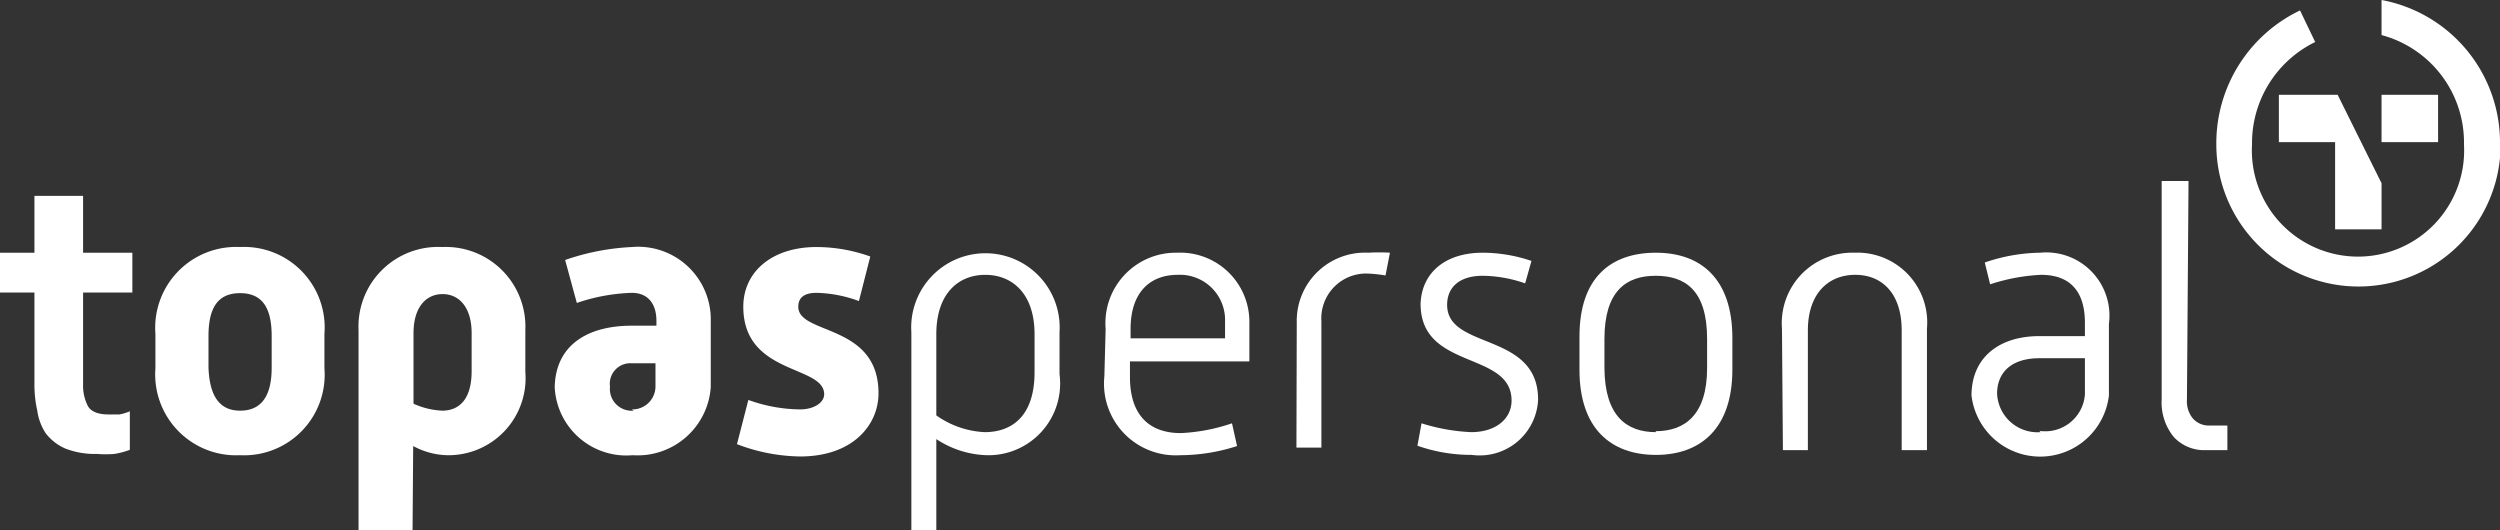
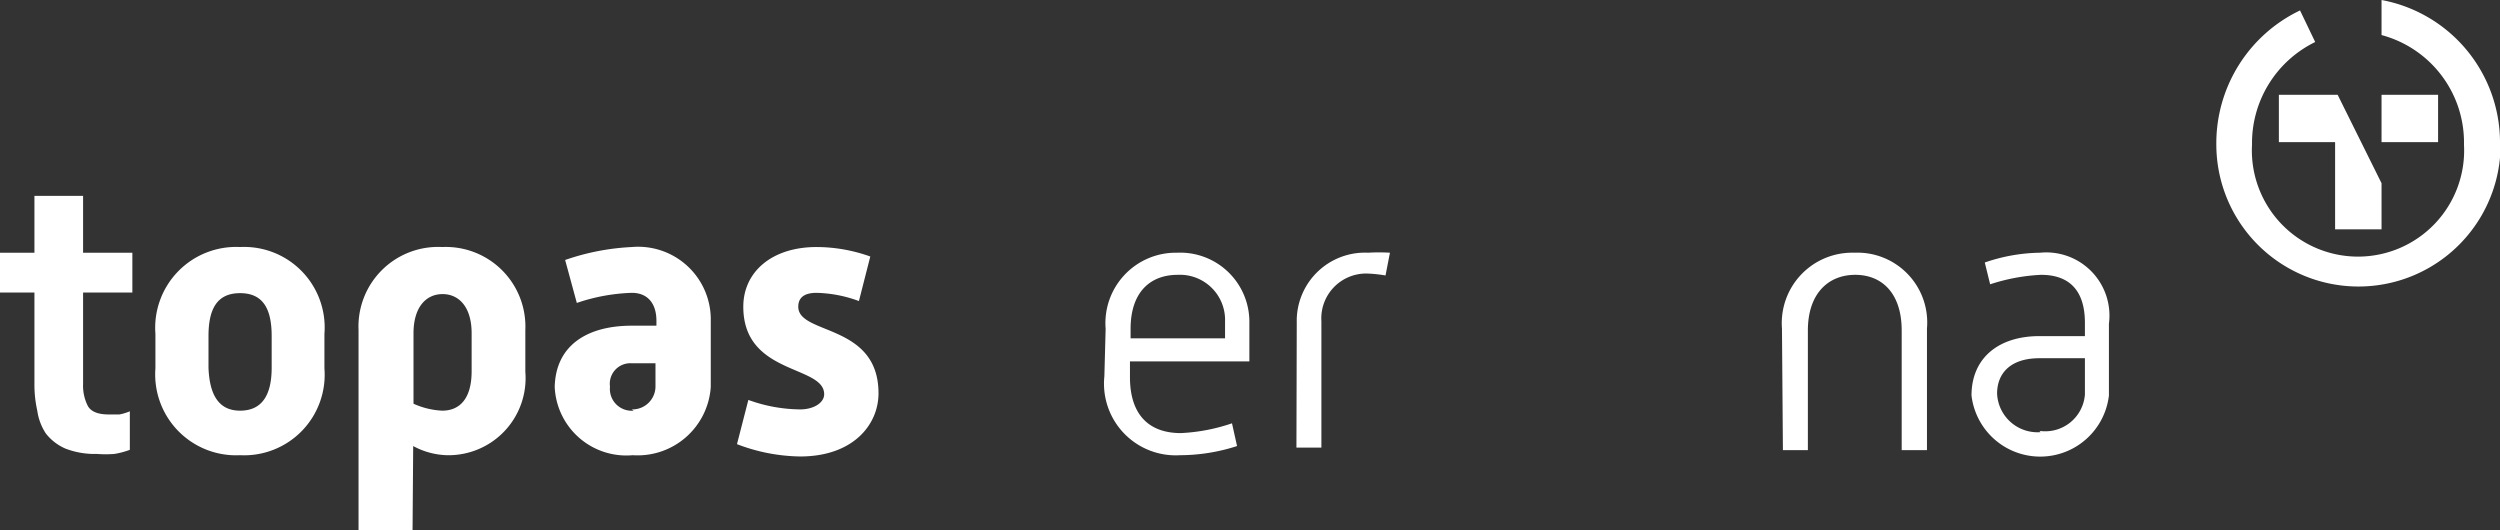
<svg xmlns="http://www.w3.org/2000/svg" viewBox="0 0 79.14 16.78">
  <rect x="0" y="0" width="79.14" height="16.78" fill="#333333" stroke="none" />
  <defs>
    <style>.cls-1{fill:#fff;}</style>
  </defs>
  <g id="Ebene_2" data-name="Ebene 2">
    <g id="Ebene_2-2" data-name="Ebene 2">
      <g id="topaspersonal_weiss">
        <path class="cls-1" d="M0,9.26V8H1.09V6.2H2.63V8H4.19V9.26H2.63v2.9a1.41,1.41,0,0,0,.15.69q.15.27.66.27l.34,0a1.59,1.59,0,0,0,.33-.1l0,1.22a2.66,2.66,0,0,1-.49.13,3.56,3.56,0,0,1-.55,0,2.59,2.59,0,0,1-1-.17,1.59,1.59,0,0,1-.62-.48A1.75,1.75,0,0,1,1.18,13a3.76,3.76,0,0,1-.09-.85V9.26Z" />
        <path class="cls-1" d="M4.92,10.57A2.56,2.56,0,0,1,7.6,7.82a2.55,2.55,0,0,1,2.67,2.75v1.09A2.55,2.55,0,0,1,7.6,14.41a2.56,2.56,0,0,1-2.68-2.75ZM7.6,13c.72,0,1-.53,1-1.36v-1c0-.83-.25-1.36-1-1.36s-1,.53-1,1.36v1C6.63,12.43,6.88,13,7.6,13Z" />
        <path class="cls-1" d="M13.06,16.78H11.35V10.45A2.52,2.52,0,0,1,14,7.82a2.52,2.52,0,0,1,2.63,2.63v1.32a2.44,2.44,0,0,1-2.48,2.64,2.37,2.37,0,0,1-1.07-.29ZM14,13c.52,0,.93-.34.93-1.25v-1.2c0-.83-.4-1.24-.92-1.24s-.92.41-.92,1.24v2.23A2.48,2.48,0,0,0,14,13Z" />
        <path class="cls-1" d="M20,10.31h.78v-.15c0-.57-.29-.89-.78-.89a5.93,5.93,0,0,0-1.74.32l-.37-1.36A7.51,7.51,0,0,1,20,7.82a2.3,2.3,0,0,1,2.5,2.34v2.09a2.32,2.32,0,0,1-2.47,2.16,2.27,2.27,0,0,1-2.47-2.16C17.59,10.93,18.59,10.31,20,10.31Zm0,2.65a.73.73,0,0,0,.75-.71V11.5H20a.65.65,0,0,0-.69.74A.69.69,0,0,0,20.06,13Z" />
        <path class="cls-1" d="M23.69,12.66a4.9,4.9,0,0,0,1.64.3c.43,0,.76-.21.76-.48,0-.93-2.56-.6-2.56-2.77,0-1.1.9-1.89,2.32-1.89a5.08,5.08,0,0,1,1.7.3l-.36,1.41a4.14,4.14,0,0,0-1.34-.26c-.46,0-.58.21-.58.44,0,.9,2.54.52,2.54,2.74,0,1-.81,2-2.48,2a5.76,5.76,0,0,1-2-.39Z" />
-         <path class="cls-1" d="M29.64,16.78h-.79V10.52a2.35,2.35,0,1,1,4.69,0v1.32a2.27,2.27,0,0,1-2.31,2.57,3.06,3.06,0,0,1-1.59-.51Zm1.53-3.1c.84,0,1.58-.48,1.58-1.9v-1.2c0-1.29-.71-1.88-1.56-1.88s-1.55.59-1.55,1.88v2.57A2.88,2.88,0,0,0,31.17,13.68Z" />
        <path class="cls-1" d="M35,10.41A2.23,2.23,0,0,1,37.26,8a2.19,2.19,0,0,1,2.29,2.22v1.22H35.77v.5c0,1.23.64,1.77,1.61,1.77A5.82,5.82,0,0,0,39,13.4l.16.72a5.89,5.89,0,0,1-1.8.29,2.27,2.27,0,0,1-2.4-2.5Zm3.78.3v-.52a1.43,1.43,0,0,0-1.5-1.49c-.86,0-1.49.54-1.49,1.71v.3Z" />
        <path class="cls-1" d="M41.05,10.21A2.16,2.16,0,0,1,43.31,8,5.89,5.89,0,0,1,44,8l-.14.72a4.57,4.57,0,0,0-.55-.06,1.42,1.42,0,0,0-1.48,1.51v4h-.79Z" />
-         <path class="cls-1" d="M45,13.4a6.1,6.1,0,0,0,1.57.28c.78,0,1.28-.42,1.28-1,0-1.58-2.88-.95-2.88-3.06C45,8.67,45.71,8,46.94,8a4.83,4.83,0,0,1,1.54.26l-.2.71a4.21,4.21,0,0,0-1.34-.24c-.76,0-1.13.38-1.13.92,0,1.44,2.88.84,2.88,3a1.85,1.85,0,0,1-2.1,1.75,5.14,5.14,0,0,1-1.72-.29Z" />
-         <path class="cls-1" d="M50,10.65C50,8.78,51,8,52.42,8s2.42.82,2.42,2.7v1c0,1.86-1,2.7-2.42,2.7S50,13.57,50,11.71Zm2.41,3c.91,0,1.63-.5,1.63-2v-.92c0-1.55-.7-2-1.63-2s-1.62.48-1.62,2v.92C50.8,13.18,51.5,13.68,52.42,13.68Z" />
        <path class="cls-1" d="M56.41,10.4A2.23,2.23,0,0,1,58.7,8,2.21,2.21,0,0,1,61,10.4v3.85h-.8V10.46c0-1.17-.62-1.76-1.47-1.76s-1.5.59-1.5,1.76v3.79h-.79Z" />
        <path class="cls-1" d="M64.56,10.64H66v-.42c0-1-.47-1.52-1.39-1.52A6.07,6.07,0,0,0,63,9l-.17-.69A5.57,5.57,0,0,1,64.58,8a2,2,0,0,1,2.18,2.25v2.27a2.19,2.19,0,0,1-4.35,0C62.41,11.33,63.27,10.64,64.56,10.64Zm0,3A1.26,1.26,0,0,0,66,12.49V11.34H64.56c-.92,0-1.34.48-1.34,1.12A1.28,1.28,0,0,0,64.6,13.68Z" />
-         <path class="cls-1" d="M69.23,12.65a.85.85,0,0,0,.19.6.67.67,0,0,0,.53.22h.56v.78h-.7a1.31,1.31,0,0,1-1-.42,1.73,1.73,0,0,1-.38-1.19V5.73h.85Z" />
        <path class="cls-1" d="M77.18,3H75.39V4.5h1.79ZM74,3H72.14V4.5h1.78V7.26h1.47V5.8Z" />
        <path class="cls-1" d="M79.14,4.58A4.59,4.59,0,0,0,75.39,0V1.11A3.52,3.52,0,0,1,78,4.58a3.36,3.36,0,1,1-6.71,0,3.56,3.56,0,0,1,2-3.25l-.48-1a4.66,4.66,0,0,0-2.65,4.24,4.49,4.49,0,1,0,9,0" />
      </g>
    </g>
  </g>
</svg>